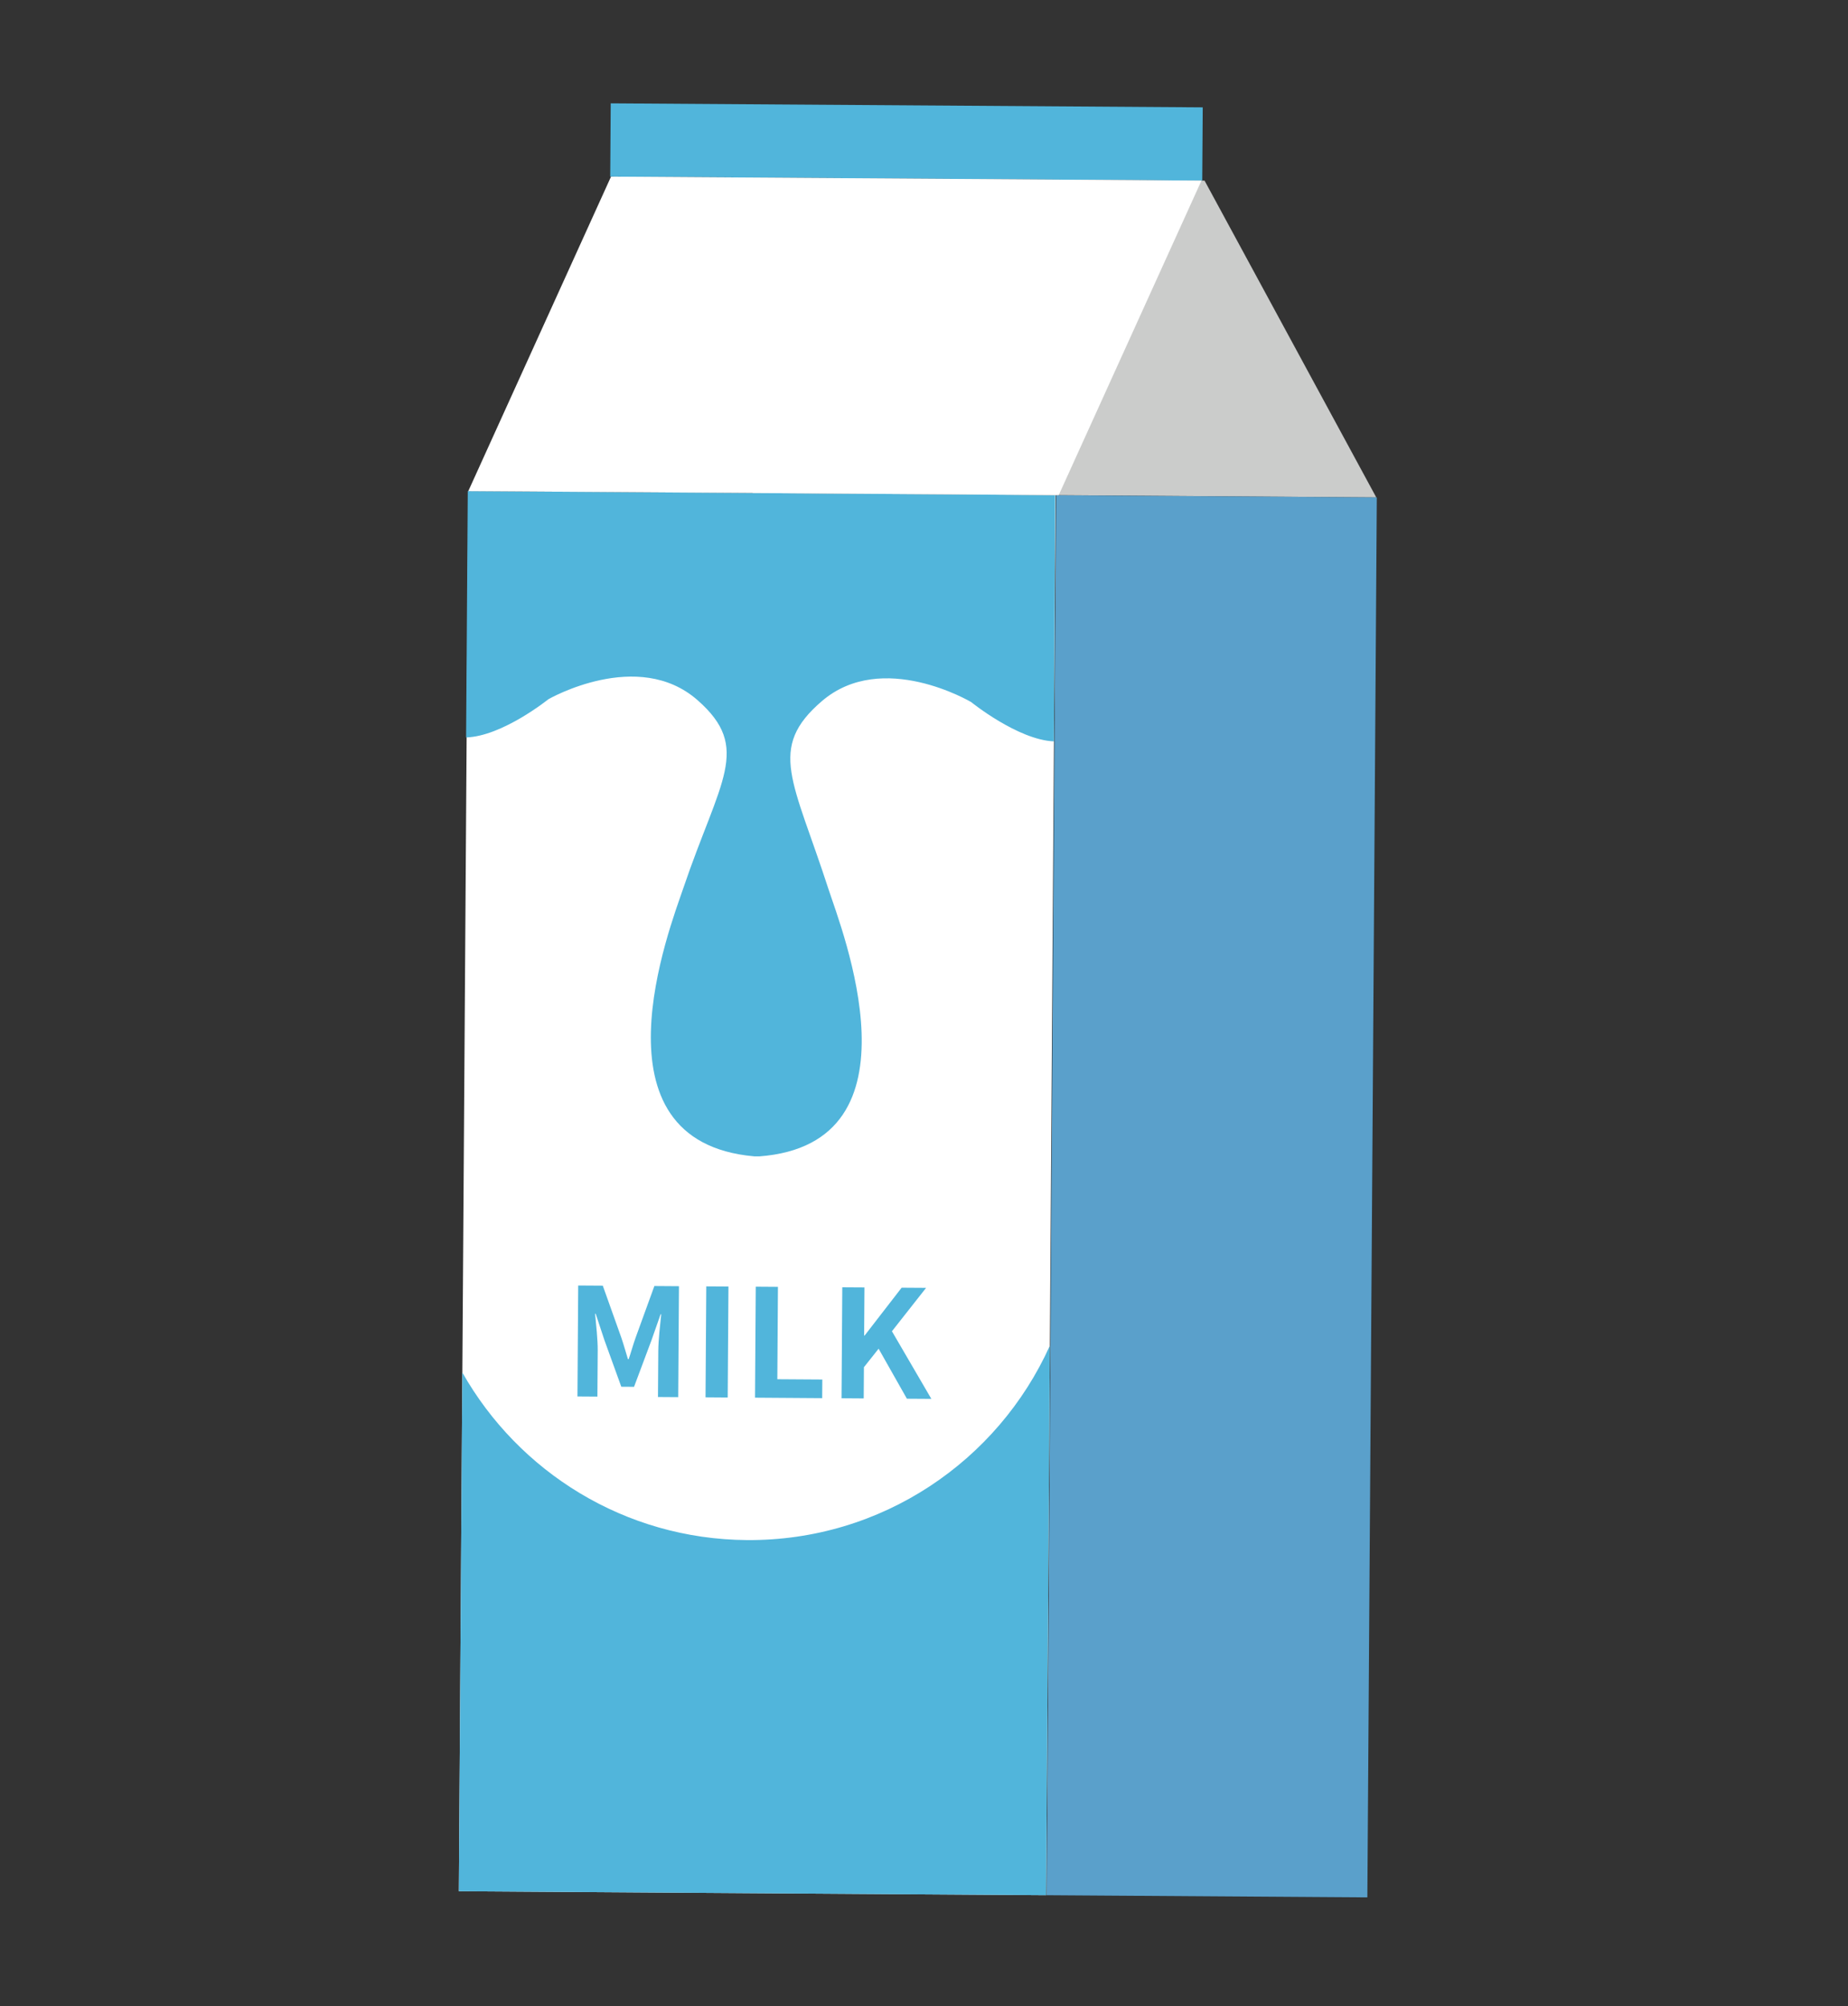
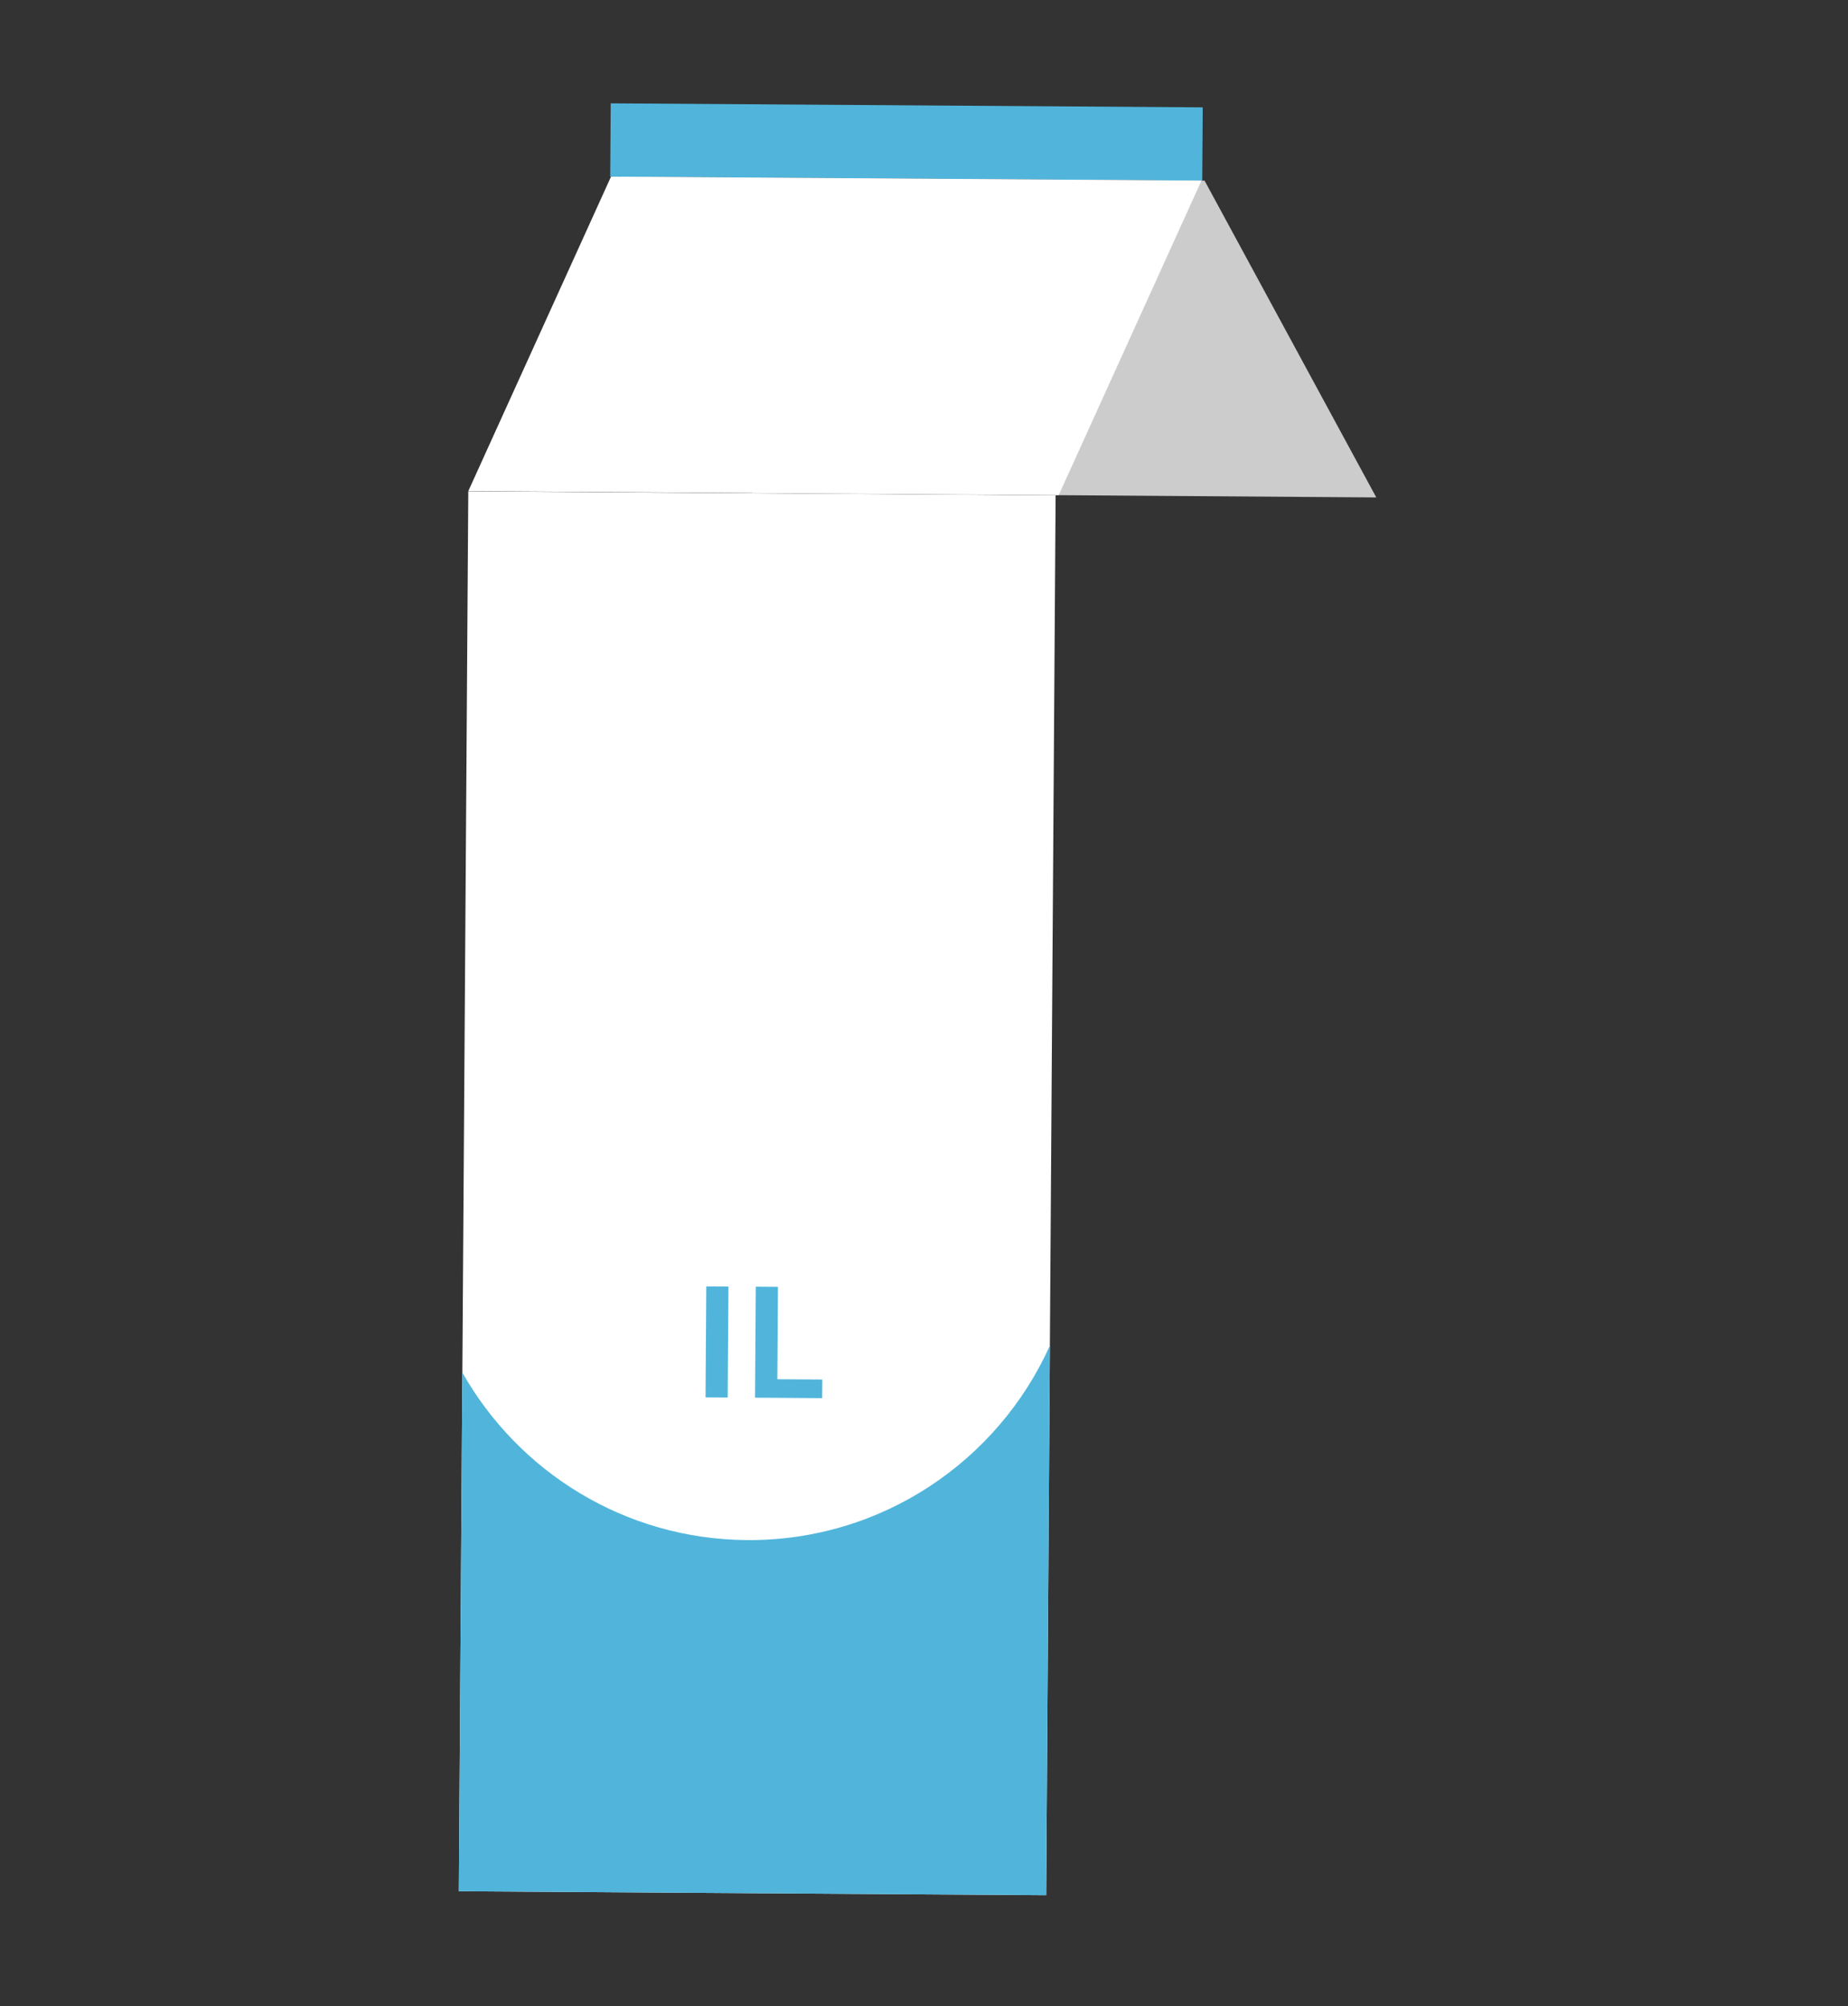
<svg xmlns="http://www.w3.org/2000/svg" xmlns:ns1="http://www.bohemiancoding.com/sketch/ns" width="82px" height="89px" viewBox="0 0 82 89" version="1.1">
  <rect x="0" y="0" width="82" height="89" fill="#333333" stroke="none" />
  <title>drop_milk</title>
  <desc>Created with Sketch.</desc>
  <defs />
  <g id="Page-1" stroke="none" stroke-width="1" fill="none" fill-rule="evenodd" ns1:type="MSPage">
    <g id="drop_milk" ns1:type="MSArtboardGroup">
      <g id="Imported-Layers" ns1:type="MSLayerGroup" transform="translate(20, 4)">
        <path d="M33.346,4.013 L7.077,3.835 L7.099,0.584 L33.368,0.762 L33.346,4.013" id="Fill-1" fill="#51B5DB" ns1:type="MSShapeGroup" />
        <path d="M26.421,80.072 L0.36,79.896 L0.779,17.794 L26.84,17.97 L26.421,80.072" id="Fill-2" fill="#FFFFFF" ns1:type="MSShapeGroup" />
-         <path d="M13.467,47.296 C6.023,46.636 9.736,37.123 10.315,35.414 C11.948,30.6 13.368,29.186 10.955,27.062 C8.306,24.731 4.335,27.017 4.335,27.017 C4.335,27.017 2.283,28.668 0.682,28.712 L0.756,17.786 L26.823,17.962 L26.766,28.888 C25.167,28.822 23.092,27.144 23.092,27.144 C23.092,27.144 19.152,24.804 16.472,27.099 C14.03,29.19 15.2,30.622 16.767,35.458 C17.324,37.174 21.139,46.738 13.687,47.298" id="Fill-3" fill="#51B5DB" ns1:type="MSShapeGroup" />
        <path d="M13.149,64.318 C7.723,64.281 3.009,61.291 0.515,56.884 L0.36,79.896 L26.421,80.072 L26.585,55.694 C24.28,60.81 19.123,64.358 13.149,64.318" id="Fill-4" fill="#51B5DB" ns1:type="MSShapeGroup" />
        <path d="M13.394,17.871 L41.069,18.066 L33.449,4.013 L7.25,3.837 L13.394,17.871" id="Fill-5" fill="#CBCCCB" ns1:type="MSShapeGroup" />
-         <path d="M40.673,80.168 L26.444,80.072 L26.863,17.97 L41.092,18.066 L40.673,80.168" id="Fill-6" fill="#5AA0CB" ns1:type="MSShapeGroup" />
        <path d="M26.979,17.962 L0.779,17.786 L7.112,3.836 L33.311,4.013 L26.979,17.962" id="Fill-7" fill="#FFFFFF" ns1:type="MSShapeGroup" />
-         <path d="M5.656,53.025 L6.747,53.032 L7.57,55.34 C7.674,55.647 7.766,55.973 7.863,56.293 L7.896,56.293 C8.005,55.975 8.093,55.649 8.202,55.344 L9.036,53.048 L10.127,53.056 L10.094,57.978 L9.196,57.972 L9.21,55.916 C9.213,55.45 9.291,54.766 9.34,54.3 L9.313,54.3 L8.907,55.455 L8.134,57.52 L7.568,57.516 L6.817,55.441 L6.433,54.28 L6.406,54.28 C6.45,54.746 6.525,55.433 6.522,55.898 L6.508,57.954 L5.623,57.948 L5.656,53.025" id="Fill-8" fill="#51B5DB" ns1:type="MSShapeGroup" />
        <path d="M11.339,53.064 L12.323,53.07 L12.29,57.993 L11.306,57.986 L11.339,53.064" id="Fill-9" fill="#51B5DB" ns1:type="MSShapeGroup" />
        <path d="M13.535,53.078 L14.519,53.085 L14.492,57.183 L16.488,57.196 L16.482,58.022 L13.502,58.001 L13.535,53.078" id="Fill-10" fill="#51B5DB" ns1:type="MSShapeGroup" />
-         <path d="M17.374,53.105 L18.358,53.111 L18.344,55.247 L18.364,55.247 L20.008,53.122 L21.093,53.129 L19.577,55.055 L21.326,58.054 L20.241,58.047 L18.986,55.829 L18.334,56.65 L18.325,58.034 L17.341,58.027 L17.374,53.105" id="Fill-11" fill="#51B5DB" ns1:type="MSShapeGroup" />
      </g>
    </g>
  </g>
</svg>